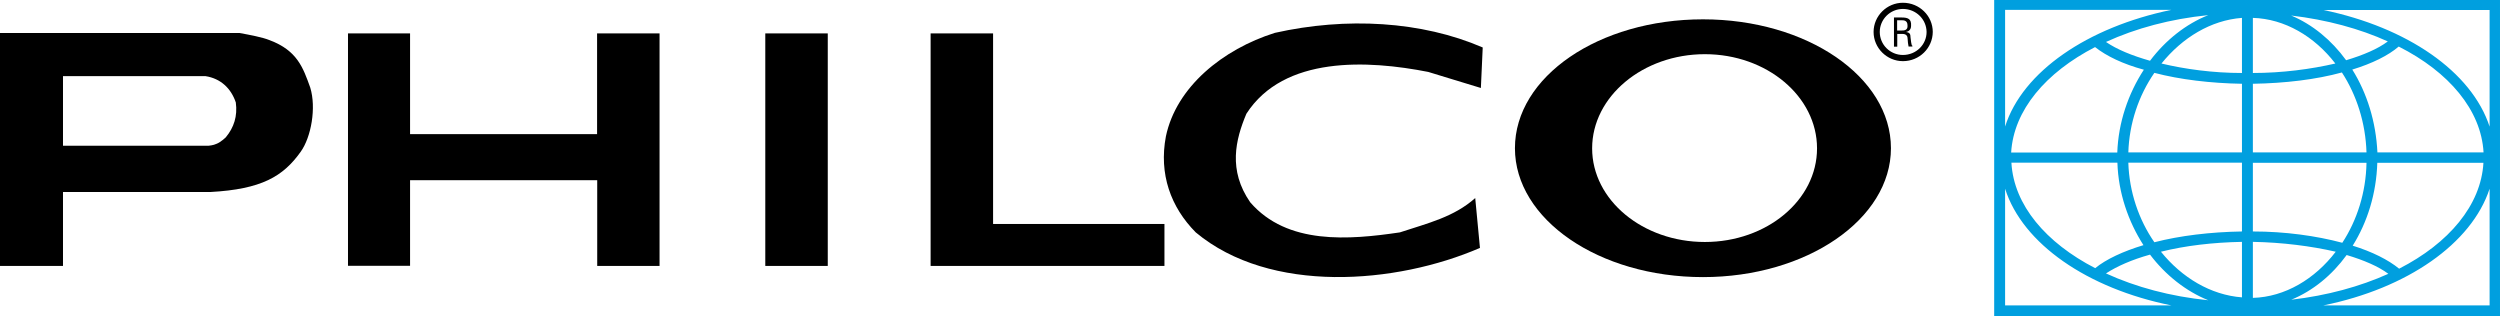
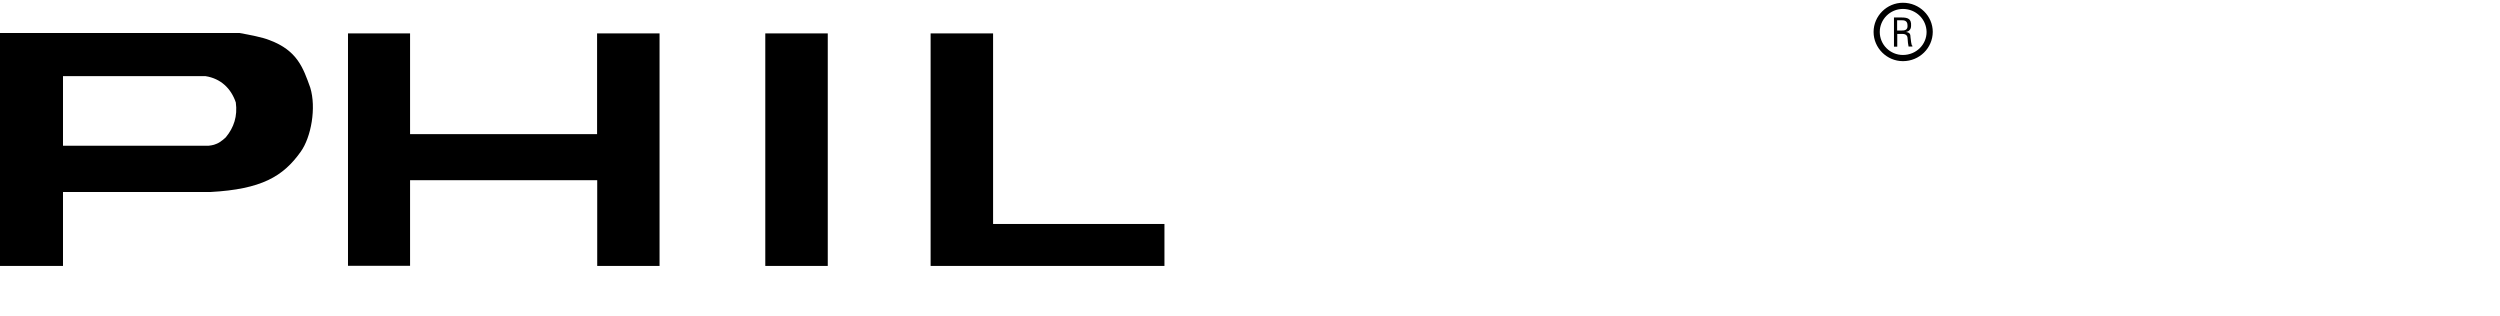
<svg xmlns="http://www.w3.org/2000/svg" enable-background="new 0 0 1900.9 240.5" viewBox="0 0 1900.9 240.5">
  <g transform="translate(-70 -243)">
    <path d="m524.1 445.2v-65.2h-142.3v65.1h-47.2v-176.7h47.2v76.6h142.2v-76.6h47.5v176.8" />
    <path d="m651.9 268.4h47.5v176.8h-47.5z" />
    <path d="m825.1 445.2h-47.5v-176.8h47.5v144.9h130.3v31.9" />
-     <path d="m1191.7 393.6 3.6 37.9c-63.7 27.6-159.5 35.4-216.1-11.8-19.1-19.3-28.1-44.4-22.7-73 7.9-37.6 43.2-66.2 82.8-78.7 54.4-12.2 111.6-9 158.1 11.1l-1.4 30.8c-14.4-4.3-26.7-8.2-40-12.2-45.7-9-109.8-12.5-138.3 31.8-8.3 19.7-14 42.9 2.9 67.3 28.1 32.6 75.3 28.6 113.8 22.9 21.6-7.1 41.1-11.7 57.3-26.1z" />
    <path clip-rule="evenodd" d="m117.9 353.9v-53h108.4c11.5 1.8 19.4 9.3 23 20 1.4 10.4-1.4 19-7.6 26.5 0 0-4 3.9-7.2 5-2.2 1.1-5.8 1.4-5.8 1.4h-110.8zm112 35.1h-112v56.2h-47.9v-177.1h182.2c7.6 1.4 17.3 3.2 22.7 5.4 21.2 7.9 25.6 21.1 31 36.1 4.7 15.4.7 37.6-7.2 48.7-13.4 18.9-29.9 28.6-68.8 30.7z" fill-rule="evenodd" />
-     <path clip-rule="evenodd" d="m1366.3 284.2c47.2 0 85.3 32.2 85.3 71.6s-38.2 71.2-85.3 71.2c-47.2 0-85.7-31.9-85.7-71.2 0-39.4 38.6-71.6 85.7-71.6zm-1.4-26.5c78.9 0 142.9 43.7 142.9 98 0 54-64.1 98-142.9 98-79.2 0-143-44-143-98 0-54.4 63.8-98 143-98z" fill-rule="evenodd" />
-     <path d="m1836.6 475.2c63.7-12.9 112.7-46.9 126.4-88.7v88.7zm-242-88.7c13.3 41.9 62.7 75.9 126.4 88.7h-126.4zm126.4-136c-63.7 13.2-113.1 46.9-126.4 88.7v-88.7zm242 88.8c-13.7-41.9-62.7-75.5-126.4-88.7h126.4zm-68.8 108c-8.3-6.8-20.5-12.9-35.3-17.5 11.2-17.9 18-39.7 18.7-63h80.7c-1.8 32.2-26.3 61.2-64.1 80.5zm-39.9-10.4c13 3.9 24.1 8.6 31.7 14.3-21.6 9.7-46.4 16.5-73.8 19.7 16.5-6.8 30.9-18.6 42.1-34zm-149.5-.3c11.9 15.7 27.4 27.9 44.3 34.7-28.8-2.9-55.1-10-77.8-20.4 8.3-5.4 19.5-10.4 33.5-14.3zm-24.8-69.8c.7 22.9 8.3 44.7 19.8 62.6-15.5 4.7-28.4 10.7-36.7 17.5-37.4-19.3-61.9-47.9-63.7-80.2h80.6zm-17-88c8.6 6.8 21.2 12.9 37.1 17.2-11.9 18.3-19.4 40.1-20.2 63h-80.7c1.9-32.3 26.4-60.9 63.8-80.2zm41.8 10.4c-13.7-3.9-25.2-8.6-33.5-14.3 22.7-10.4 49-17.5 77.8-20.4-16.9 6.7-32.4 18.9-44.3 34.7zm149.1-.4c-11.2-15.4-25.6-27.2-41.8-34 27 3.2 52.2 10 73.5 19.7-7.6 5.7-18.7 10.4-31.7 14.3zm-70.9 70.1v-52.2c24.5-.4 47.9-3.2 67.7-8.6 11.2 17.2 18 38.3 18.7 60.8zm0 60.1v-52.2h86.4c-.4 22.5-7.2 43.7-18.4 60.8-19.8-5.3-43.6-8.6-68-8.6zm0 7.9c22.3.4 44.3 3.2 63 7.5-15.8 20.7-38.5 34.4-63 35.1zm-8.3 0v42.2c-23.8-1.8-45.7-15-61.6-34.7 18.4-4.6 39.6-7.1 61.6-7.5zm0-60.1v52.2c-24.1.4-47.2 3.2-66.6 8.2-11.9-17.2-19.1-38.3-19.8-60.5h86.4zm0-60.1v52.2h-86.4c.7-22.2 7.9-43.3 19.8-60.5 19.4 5.1 42.8 7.9 66.6 8.3zm0-8.2c-22 0-43.2-2.9-61.2-7.2 15.9-19.7 37.5-32.9 61.2-34.7zm8.3-41.9c24.1.7 46.8 14 62.7 34.7-18.7 4.3-40.3 7.2-62.7 7.2zm94.7 102.3c-1.1-23.3-7.9-45.1-19.1-63 15.1-4.6 27.4-10.7 35.3-17.5 38.2 19.3 62.7 48.3 64.5 80.5zm-291.4 124.6h384.6v-240.5h-384.6z" fill="#009fdf" />
    <path d="m1516.9 249.8c-9.7 0-17.6 7.9-17.6 17.5 0 9.7 7.9 17.5 17.6 17.5 10.1 0 18-7.9 18-17.5-.1-9.6-8-17.5-18-17.5zm0 39.7c-12.2 0-22.3-10-22.3-22.2s10.1-22.2 22.3-22.2c12.6 0 22.7 10 22.7 22.2-.1 12.2-10.1 22.2-22.7 22.2z" />
    <path clip-rule="evenodd" d="m1512.5 268.8h4c3.2 0 4 1.8 4 3.9 0 1.4.4 4.3.7 5.7h2.9v-.7c-.4 0-.7-.7-.7-1.4-.4-1.4-.4-3.2-.7-4.7 0-2.9-.7-3.9-3.6-4.3 2.5-.3 4-2.1 4-4.6.4-5.4-2.5-6.4-7.2-6.4h-5.8v22.2h2.5v-9.7zm0-10.4h3.2c1.8 0 4.7 0 4.7 3.9.4 3.9-2.9 3.9-4.3 3.9h-3.6" fill-rule="evenodd" />
  </g>
</svg>